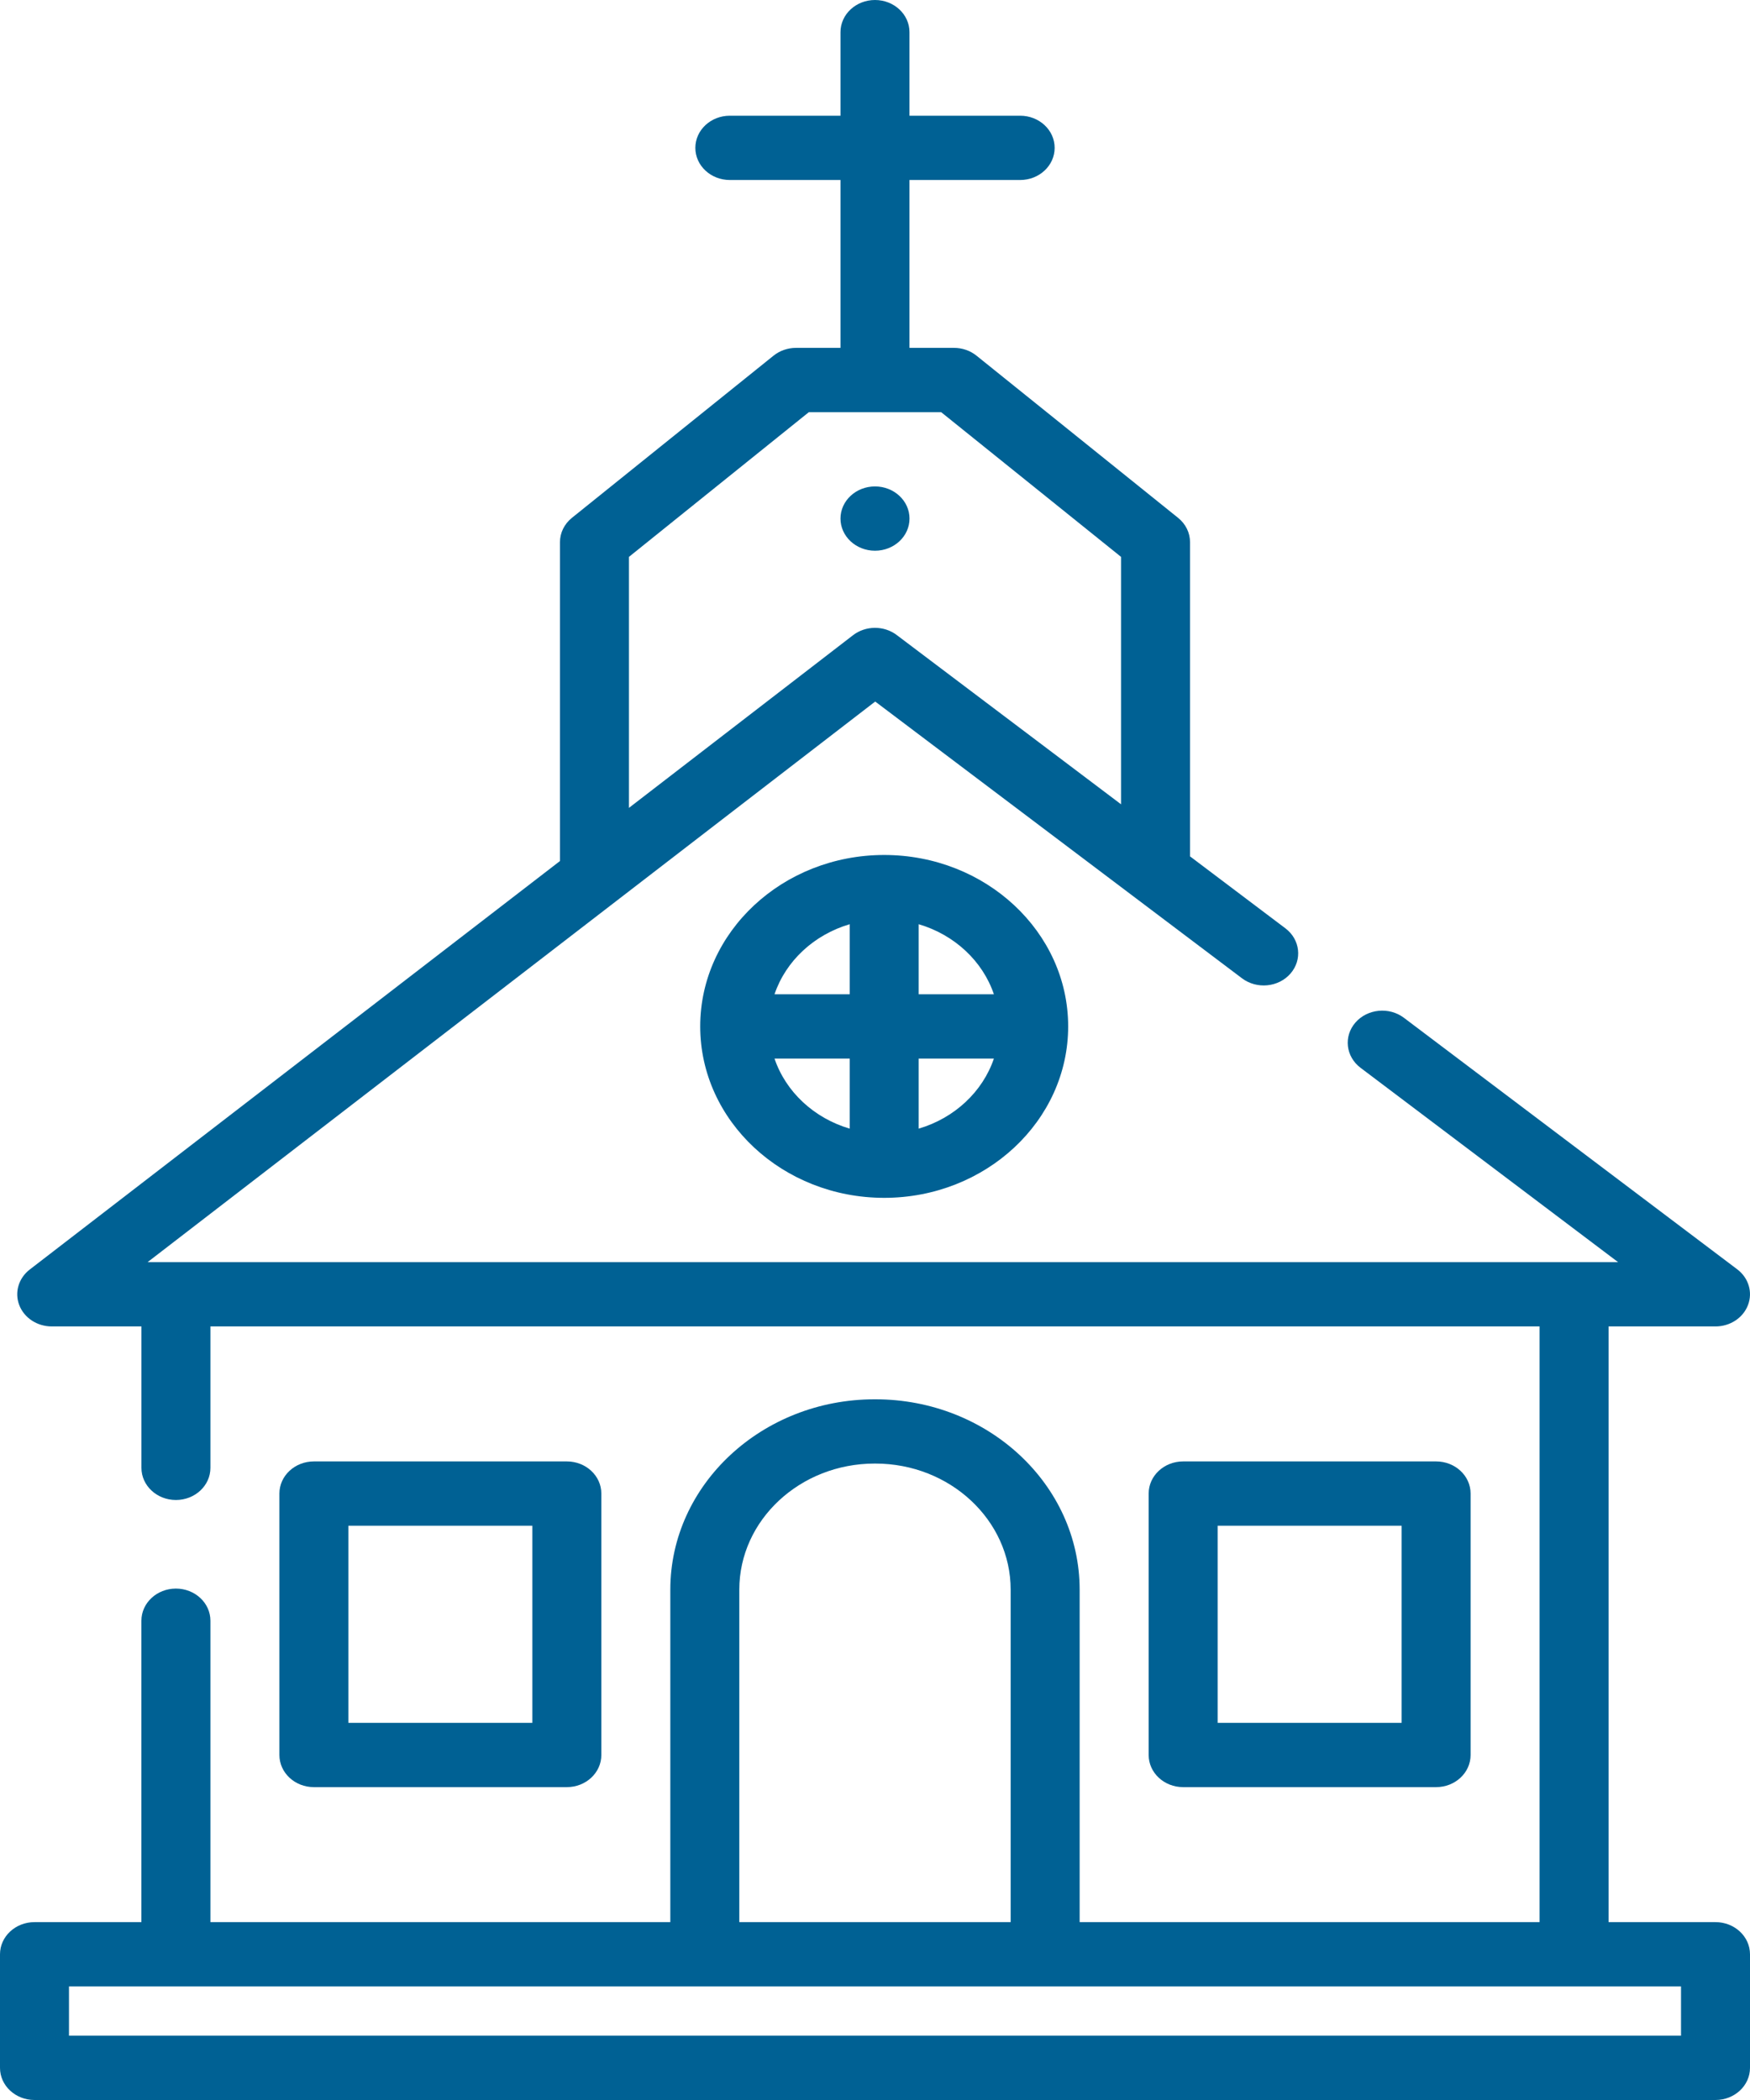
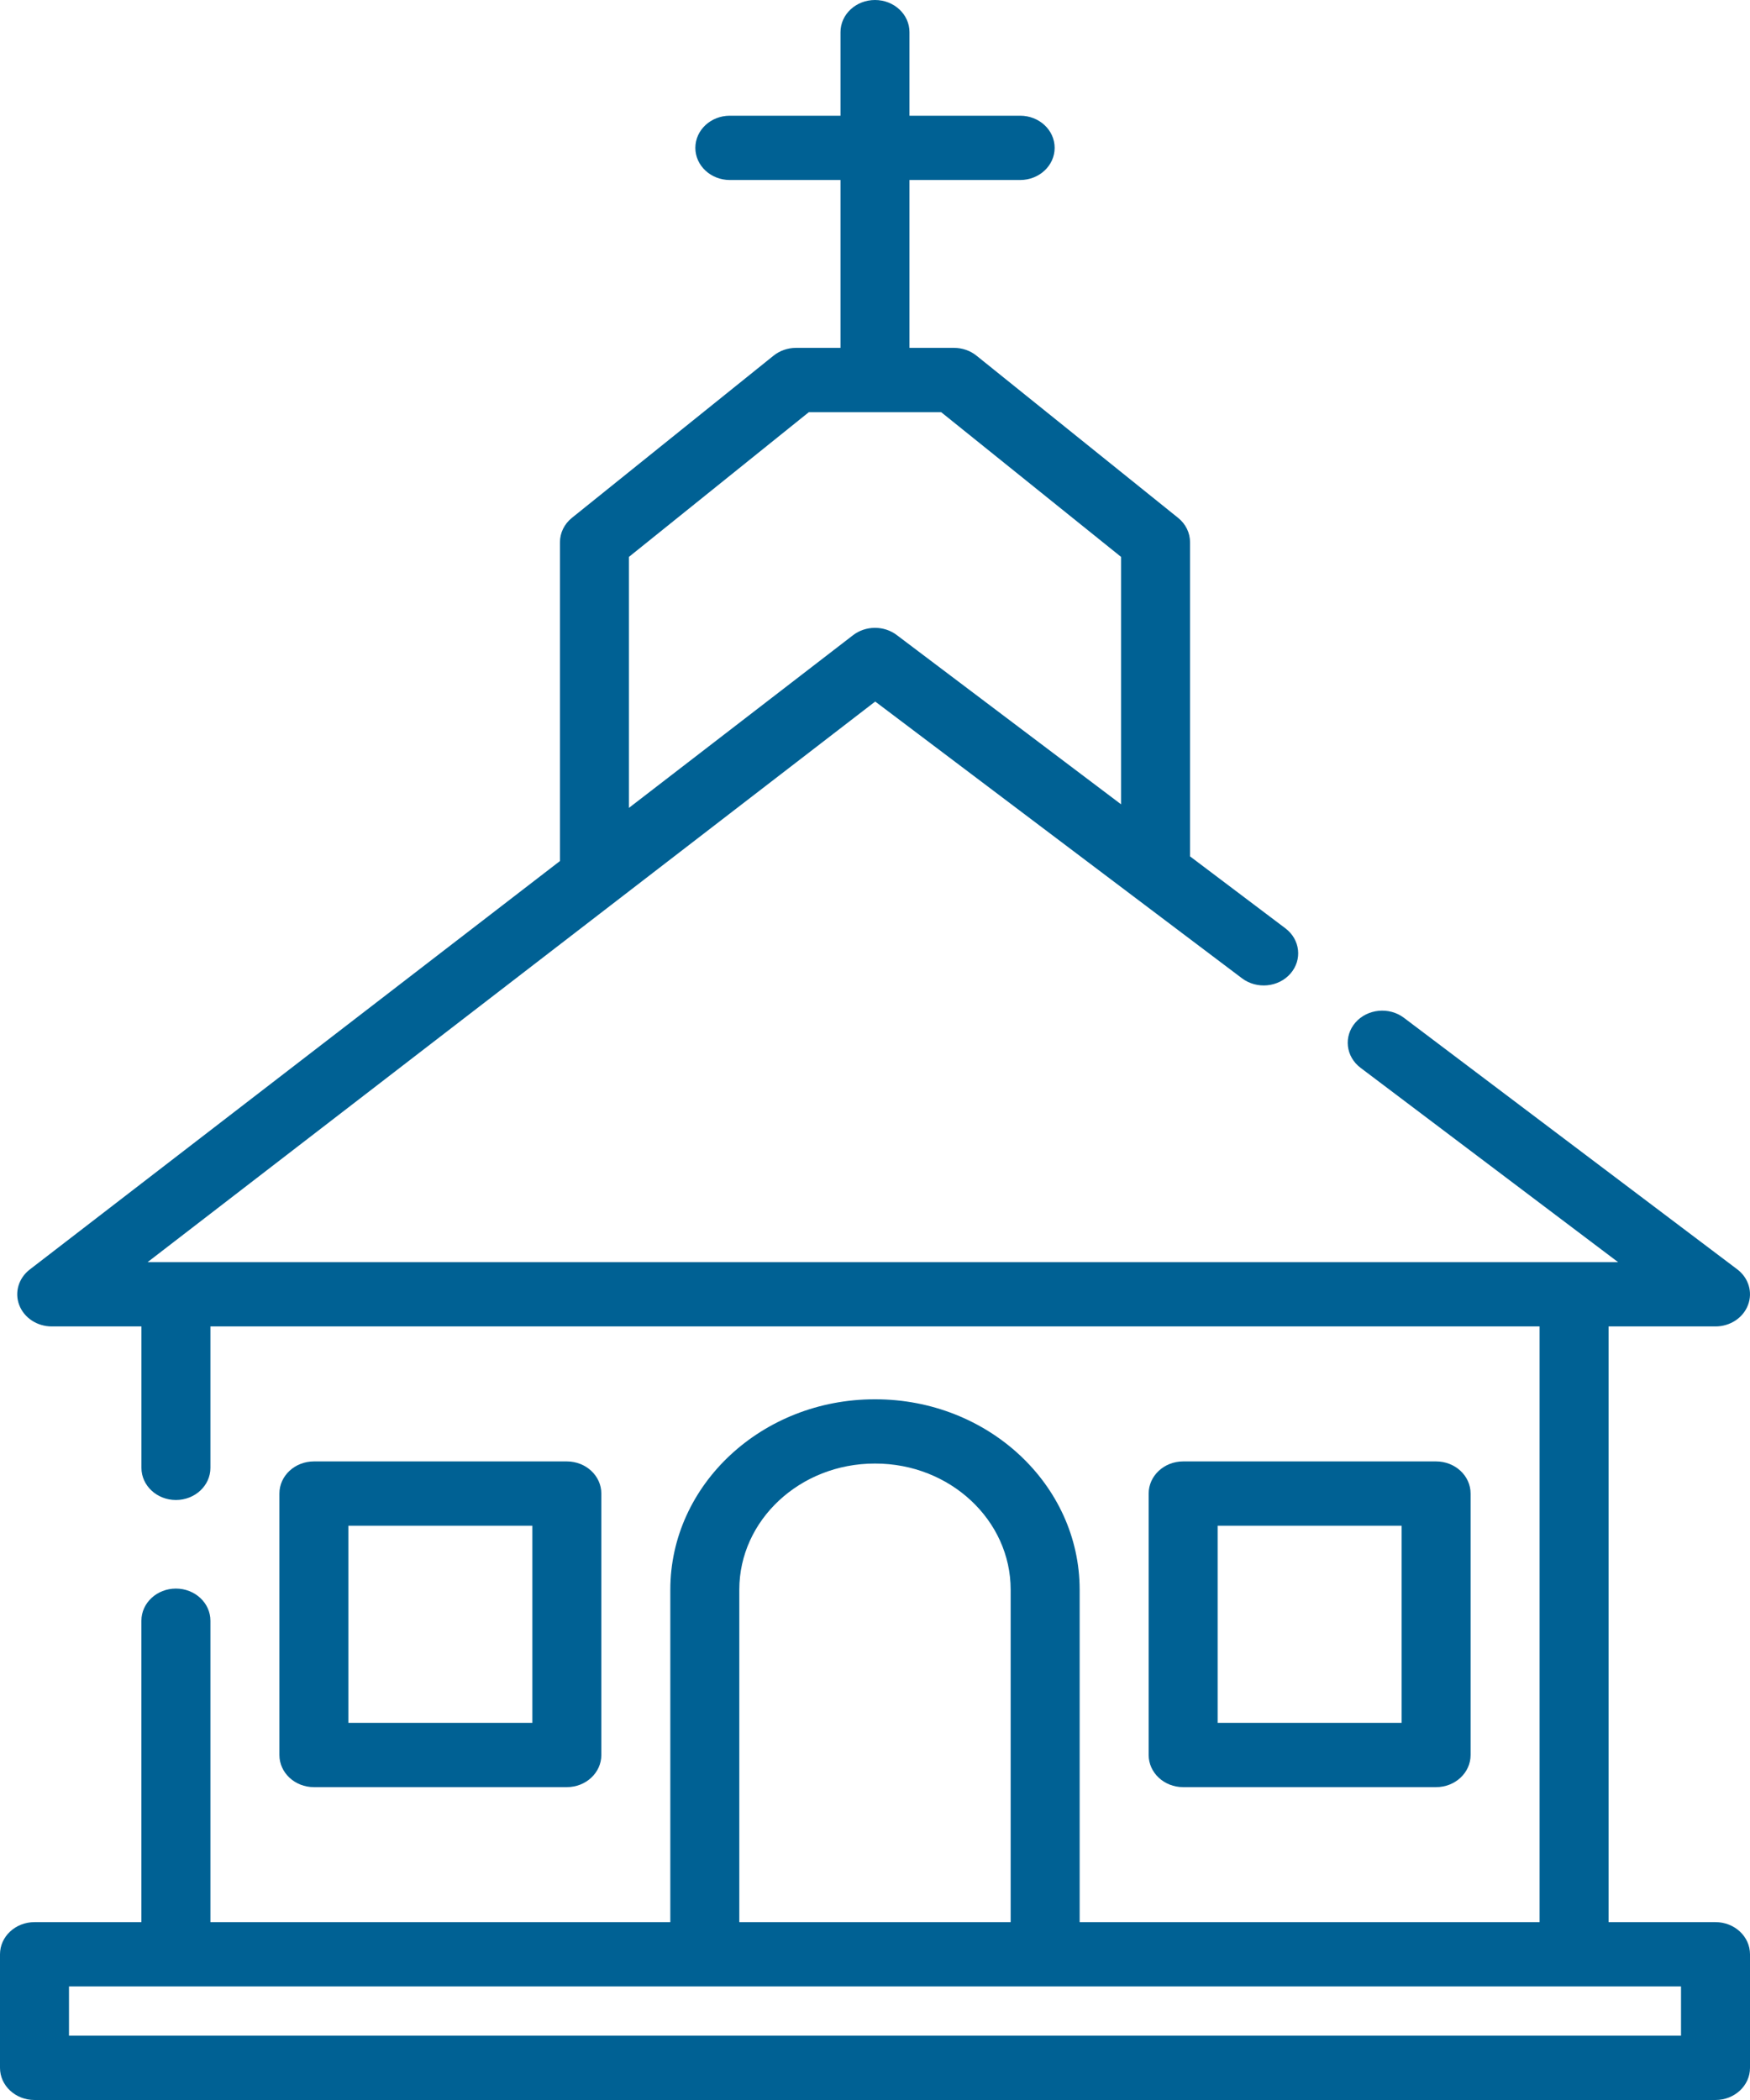
<svg xmlns="http://www.w3.org/2000/svg" width="50" height="60" viewBox="0 0 50 60" fill="none">
-   <path d="M25 15.735C25.544 15.735 25.986 15.324 25.986 14.816C25.986 14.309 25.544 13.898 25 13.898C24.456 13.898 24.014 14.309 24.014 14.816C24.014 15.324 24.456 15.735 25 15.735Z" fill="#006194" />
  <path d="M49.014 54.918H45.959V37.898H49.014C49.432 37.898 49.804 37.653 49.943 37.286C50.083 36.919 49.959 36.511 49.635 36.266L40.112 29.08C39.69 28.761 39.069 28.822 38.726 29.216C38.384 29.61 38.449 30.188 38.872 30.508L46.231 36.061H44.974H5.026H4.217L25.006 20.044L35.485 27.951C35.908 28.27 36.529 28.21 36.871 27.816C37.214 27.422 37.149 26.843 36.726 26.524L34.001 24.468V15.491C34.001 15.224 33.877 14.97 33.66 14.796L27.9 10.162C27.721 10.018 27.493 9.939 27.256 9.939H25.985V5.143H29.147C29.692 5.143 30.133 4.732 30.133 4.224C30.133 3.717 29.692 3.306 29.147 3.306H25.985V0.918C25.985 0.411 25.544 0 25 0C24.456 0 24.014 0.411 24.014 0.918V3.306H20.852C20.308 3.306 19.867 3.717 19.867 4.225C19.867 4.732 20.308 5.143 20.852 5.143H24.014V9.939H22.744C22.507 9.939 22.279 10.019 22.1 10.163L16.34 14.796C16.123 14.971 15.999 15.224 15.999 15.491V24.601L0.85 36.272C0.53 36.519 0.41 36.926 0.551 37.291C0.692 37.655 1.063 37.898 1.478 37.898H4.041V41.939C4.041 42.446 4.482 42.857 5.026 42.857C5.571 42.857 6.012 42.446 6.012 41.939V37.898H43.988V54.918H30.847V45.419C30.847 42.42 28.229 39.98 25.01 39.98H24.99C21.771 39.98 19.152 42.42 19.152 45.419V54.918H6.012V46.306C6.012 45.799 5.57 45.388 5.026 45.388C4.482 45.388 4.04 45.799 4.04 46.306V54.918H0.986C0.441 54.918 0 55.33 0 55.837V59.082C0 59.589 0.441 60 0.986 60H49.014C49.559 60 50 59.589 50 59.082V55.837C50 55.33 49.559 54.918 49.014 54.918ZM17.97 15.911L23.11 11.776H26.89L32.03 15.911V22.98L25.62 18.143C25.256 17.868 24.733 17.871 24.372 18.149L17.97 23.082V15.911ZM21.123 45.419C21.123 43.432 22.858 41.816 24.99 41.816H25.01C27.142 41.816 28.876 43.433 28.876 45.419V54.918H21.123V45.419ZM48.029 58.163H1.971V56.755H5.026H20.138H29.862H44.974H48.029V58.163H48.029Z" fill="#006194" />
  <path d="M41.032 41.755H33.804C33.26 41.755 32.819 42.166 32.819 42.673V50.143C32.819 50.65 33.26 51.061 33.804 51.061H41.032C41.576 51.061 42.017 50.65 42.017 50.143V42.673C42.017 42.166 41.576 41.755 41.032 41.755ZM40.046 49.224H34.79V43.592H40.046V49.224Z" fill="#006194" />
  <path d="M16.196 41.755H8.968C8.424 41.755 7.983 42.166 7.983 42.673V50.143C7.983 50.65 8.424 51.061 8.968 51.061H16.196C16.74 51.061 17.181 50.65 17.181 50.143V42.673C17.181 42.166 16.74 41.755 16.196 41.755ZM15.21 49.224H9.954V43.592H15.21V49.224Z" fill="#006194" />
-   <path d="M25.263 24.428C22.364 24.428 20.006 26.626 20.006 29.326C20.006 32.027 22.364 34.224 25.263 34.224C28.161 34.224 30.519 32.027 30.519 29.326C30.519 26.626 28.161 24.428 25.263 24.428ZM24.277 32.247C23.257 31.947 22.45 31.195 22.129 30.245H24.277V32.247ZM24.277 28.408H22.129C22.45 27.457 23.257 26.706 24.277 26.406V28.408ZM26.248 32.247V30.245H28.397C28.075 31.195 27.268 31.947 26.248 32.247ZM26.248 28.408V26.406C27.268 26.706 28.075 27.457 28.397 28.408H26.248Z" fill="#006194" />
</svg>